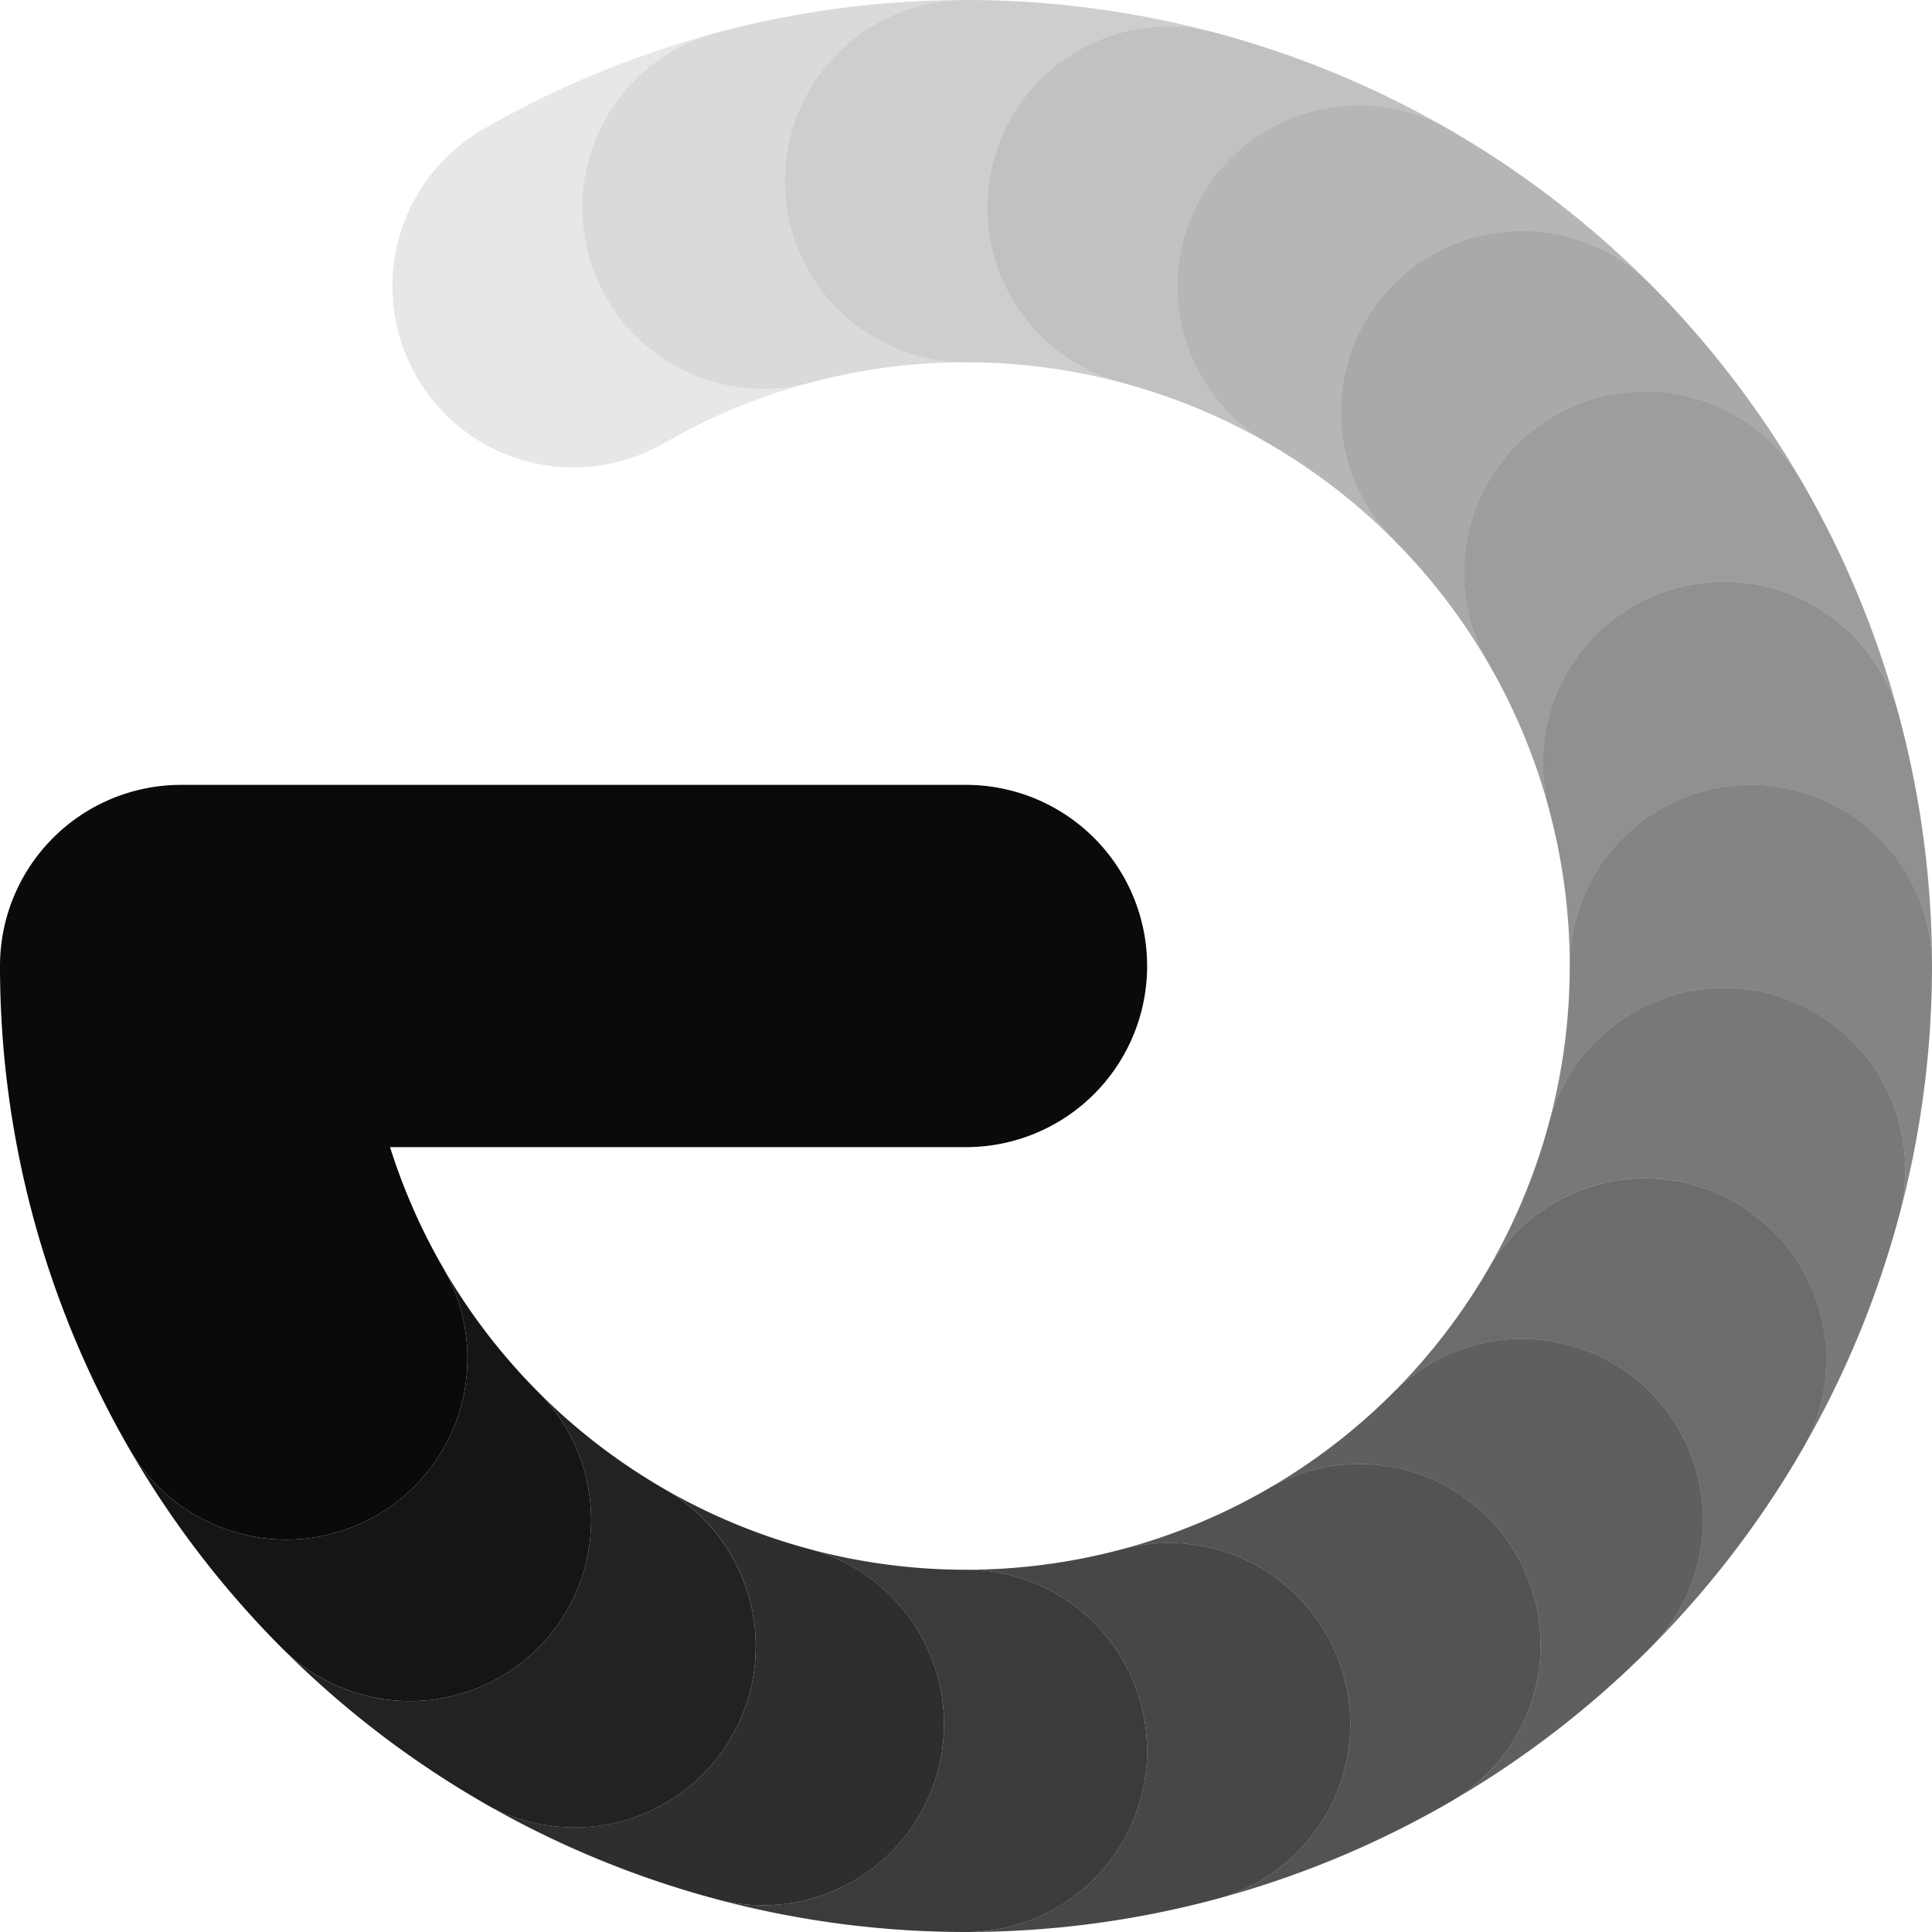
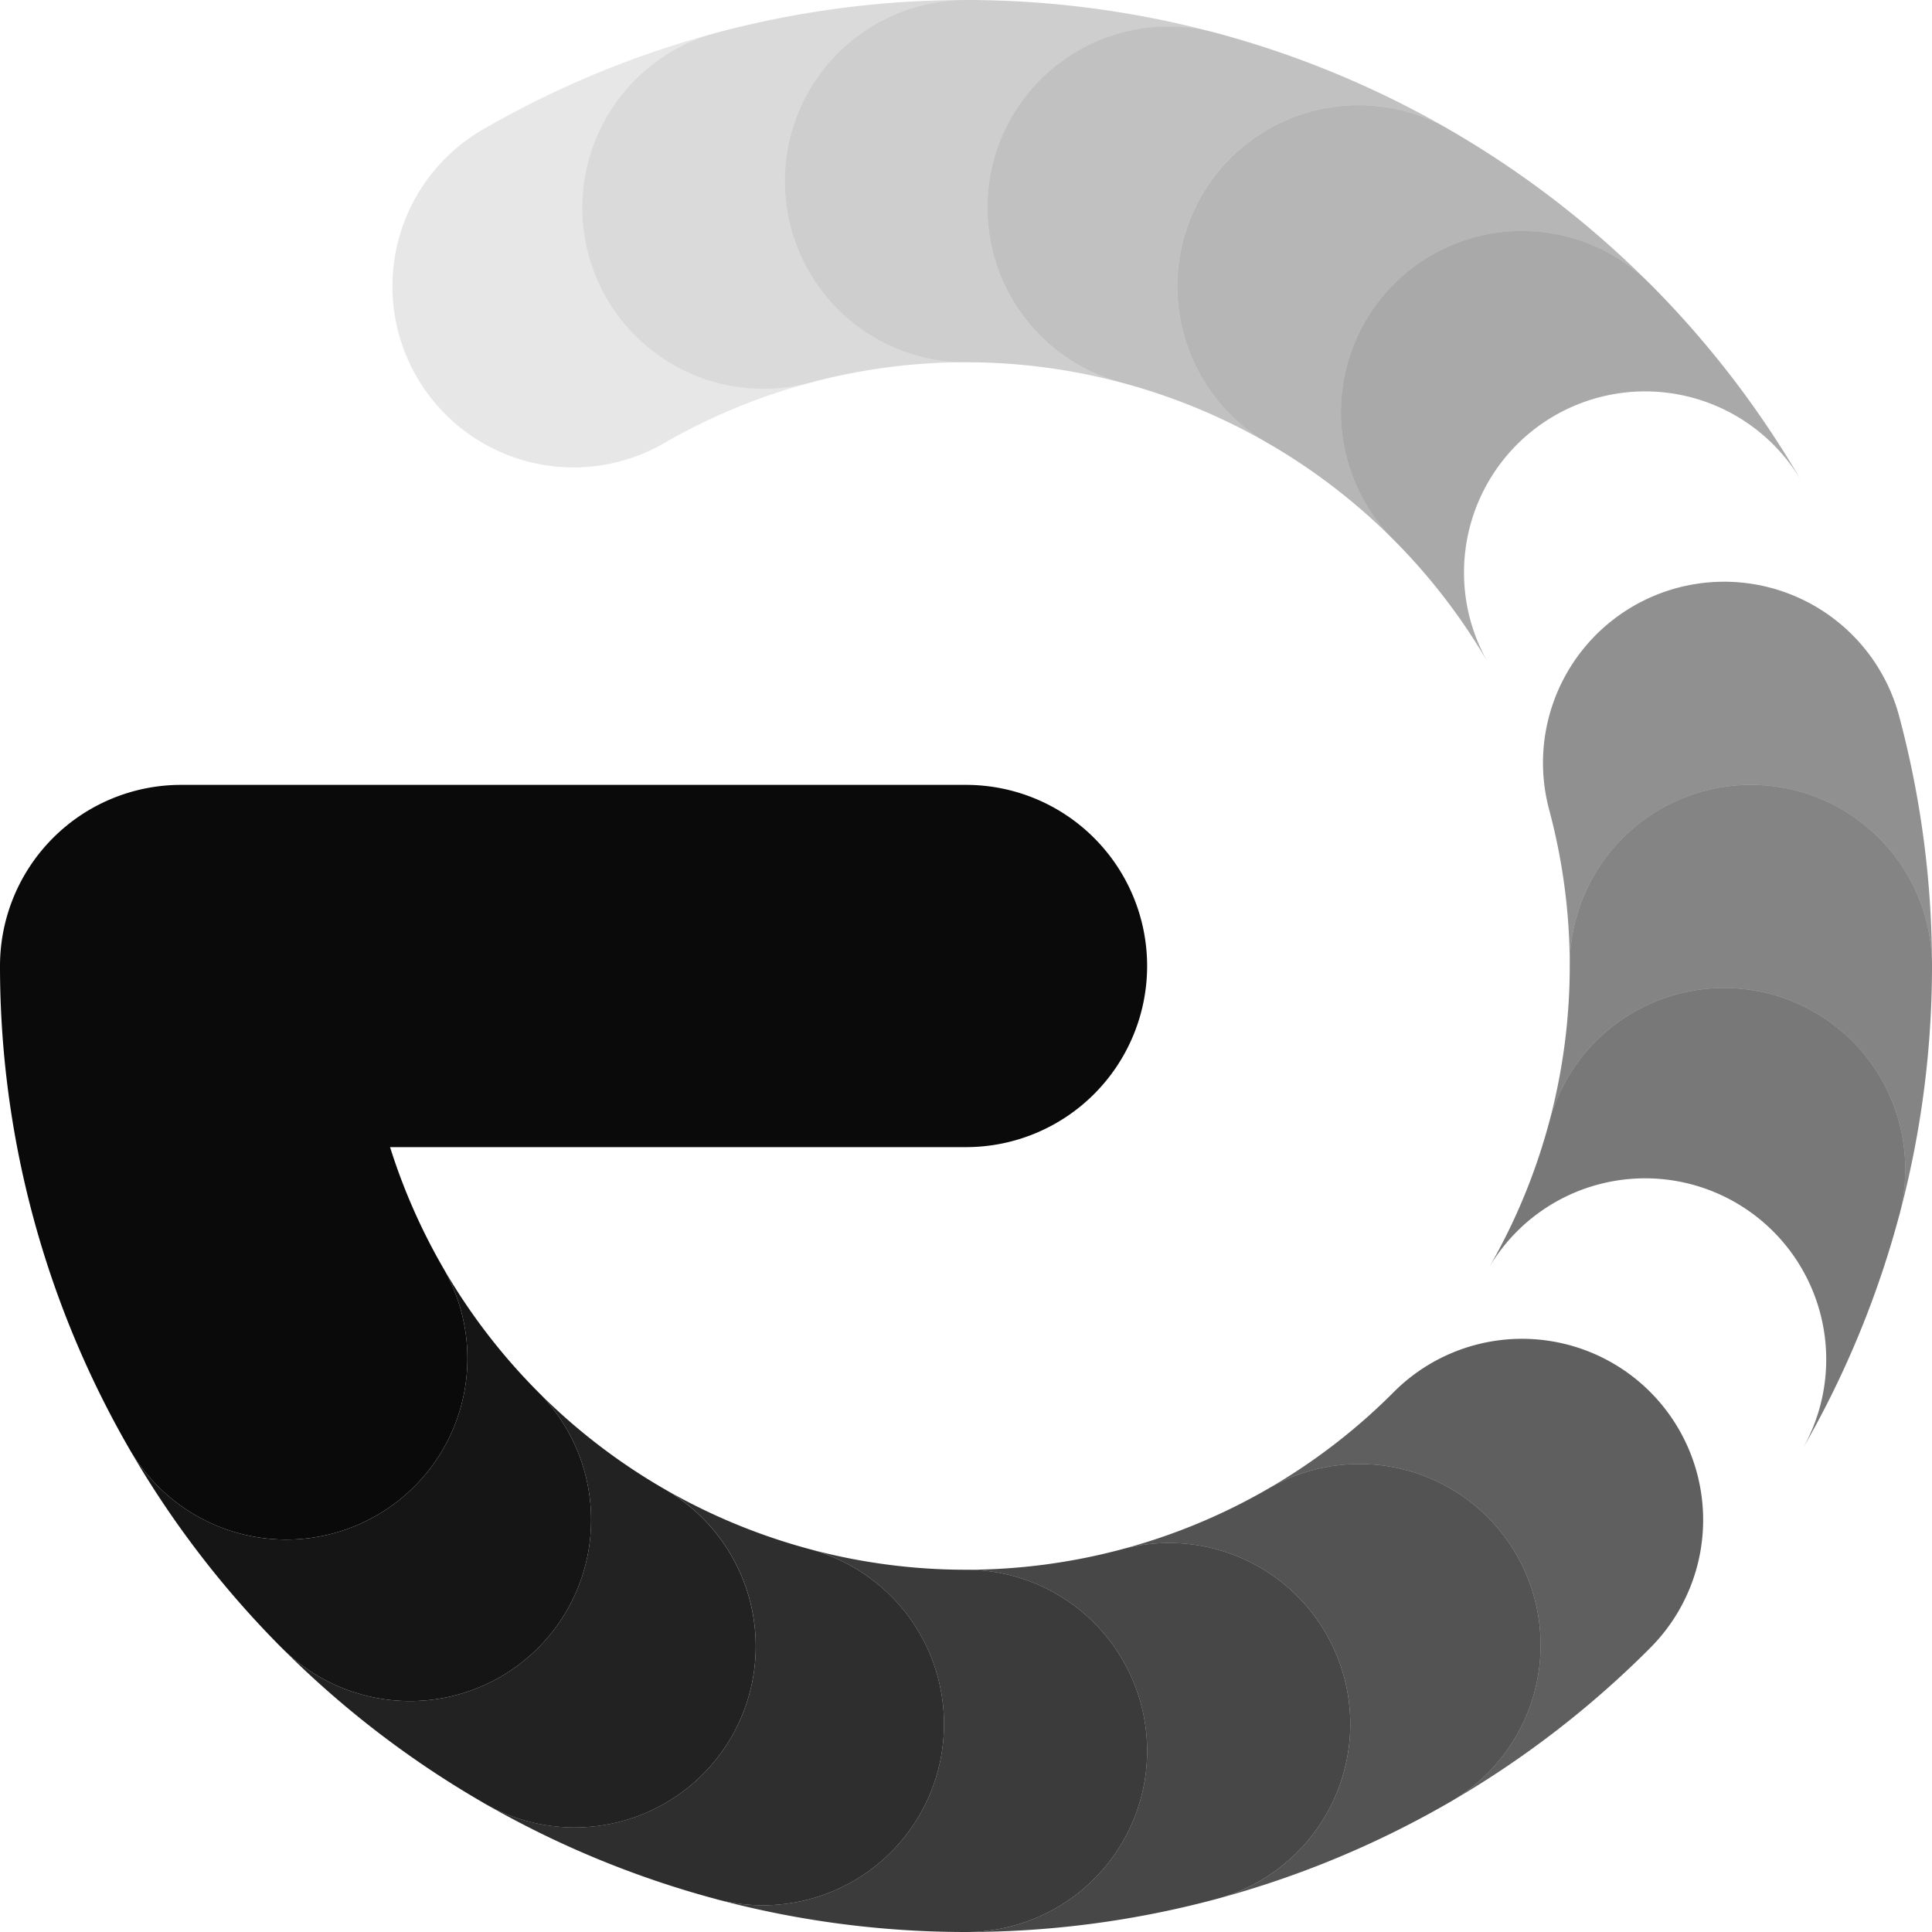
<svg xmlns="http://www.w3.org/2000/svg" xmlns:ns1="http://sodipodi.sourceforge.net/DTD/sodipodi-0.dtd" xmlns:ns2="http://www.inkscape.org/namespaces/inkscape" width="64" height="64" viewBox="28 -62 64 64" version="1.1" style="fill:none;stroke-linecap:round;stroke-linejoin:round" id="svg64" ns1:docname="spinner-64-10.svg" ns2:export-filename="spinner-64-10.png" ns2:export-xdpi="96" ns2:export-ydpi="96" ns2:version="1.3.2 (091e20ef0f, 2023-11-25)">
  <defs id="defs64" />
  <ns1:namedview id="namedview64" pagecolor="#ffffff" bordercolor="#cccccc" borderopacity="1" ns2:showpageshadow="0" ns2:pageopacity="1" ns2:pagecheckerboard="0" ns2:deskcolor="#d1d1d1" ns2:document-units="px" ns2:zoom="13.765576" ns2:cx="32.000114" ns2:cy="32.000114" ns2:window-width="1920" ns2:window-height="1056" ns2:window-x="0" ns2:window-y="24" ns2:window-maximized="1" ns2:current-layer="svg64" />
  <path d="m 32.287,-14 a 6,6 0 1 0 10.393,-6 20,20 0 0 1 -1.759,-4 h 19.079 a 6,6 0 0 0 0,-12 H 34 A 6,6 0 0 0 28,-30 a 32,32 0 0 0 4.287,16 z" style="fill:#0a0a0a;stroke:none" id="path83" />
  <path d="m 37.373,-7.373 a 6,6 0 0 0 8.485,-8.485 20,20 0 0 1 -3.178,-4.142 6,6 0 1 1 -10.393,6 32,32 0 0 0 5.085,6.627 z" style="fill:#0a0a0a;stroke:none;stroke-width:0.25;opacity:0.95" id="path82" />
  <path d="m 44,-2.287 a 6,6 0 1 0 6,-10.392 20,20 0 0 1 -4.142,-3.179 6,6 0 0 1 -8.485,8.485 32,32 0 0 0 6.628,5.085 z" style="fill:#0a0a0a;stroke:none;stroke-width:0.25;opacity:0.9" id="path81" />
  <path d="m 51.718,0.91 a 6,6 0 0 0 3.106,-11.592 20,20 0 0 1 -4.823,-1.998 6,6 0 1 1 -6,10.392 32,32 0 0 0 7.718,3.197 z" style="fill:#0a0a0a;stroke:none;stroke-width:0.25;opacity:0.85" id="path80" />
  <path d="m 60,2 a 6,6 0 0 0 0,-12 20,20 0 0 1 -5.176,-0.682 6,6 0 0 1 -3.106,11.592 32,32 0 0 0 8.282,1.09 z" style="fill:#0a0a0a;stroke:none;opacity:0.8" id="path79" />
  <path d="m 68.282,0.91 a 6,6 0 1 0 -3.106,-11.592 20,20 0 0 1 -5.176,0.682 6,6 0 0 1 0,12 32,32 0 0 0 8.282,-1.09 z" style="fill:#0a0a0a;stroke:none;stroke-width:0.25;opacity:0.75" id="path78" />
  <path d="M 76,-2.287 A 6,6 0 1 0 70,-12.679 20,20 0 0 1 65.177,-10.682 6,6 0 1 1 68.282,0.91 32,32 0 0 0 76,-2.287 Z" style="fill:#0a0a0a;stroke:none;stroke-width:0.25;opacity:0.7" id="path77" />
  <path d="m 82.627,-7.373 a 6,6 0 1 0 -8.485,-8.485 20,20 0 0 1 -4.142,3.179 6,6 0 1 1 6,10.392 32,32 0 0 0 6.627,-5.085 z" style="fill:#0a0a0a;stroke:none;stroke-width:0.25;opacity:0.65" id="path76" />
-   <path d="m 87.713,-14 a 6,6 0 0 0 -10.392,-6 20,20 0 0 1 -3.179,4.142 6,6 0 1 1 8.485,8.485 32,32 0 0 0 5.085,-6.627 z" style="fill:#0a0a0a;stroke:none;stroke-width:0.25;opacity:0.6" id="path75" />
  <path d="m 90.91,-21.718 a 6,6 0 0 0 -11.592,-3.106 20,20 0 0 1 -1.998,4.823 6,6 0 0 1 10.392,6 32,32 0 0 0 3.197,-7.718 z" style="fill:#0a0a0a;stroke:none;stroke-width:0.25;opacity:0.55" id="path74" />
  <path d="m 92,-30 a 6,6 0 1 0 -12,0 20,20 0 0 1 -0.682,5.176 6,6 0 0 1 11.592,3.106 32,32 0 0 0 1.09,-8.282 z" style="fill:#0a0a0a;stroke:none;stroke-width:0.25;opacity:0.5" id="path73" />
  <path d="m 90.91,-38.282 a 6,6 0 1 0 -11.592,3.106 20,20 0 0 1 0.682,5.176 6,6 0 1 1 12,0 32,32 0 0 0 -1.09,-8.282 z" style="fill:#0a0a0a;stroke:none;stroke-width:0.25;opacity:0.45" id="path72" />
-   <path d="m 87.713,-46 a 6,6 0 1 0 -10.392,6 20,20 0 0 1 1.998,4.823 6,6 0 1 1 11.592,-3.106 32,32 0 0 0 -3.197,-7.718 z" style="fill:#0a0a0a;stroke:none;stroke-width:0.25;opacity:0.4" id="path71" />
  <path d="m 82.627,-52.627 a 6,6 0 0 0 -8.485,8.485 20,20 0 0 1 3.179,4.142 6,6 0 1 1 10.392,-6 32,32 0 0 0 -5.085,-6.628 z" style="fill:#0a0a0a;stroke:none;stroke-width:0.25;opacity:0.35" id="path70" />
  <path d="m 76,-57.713 a 6,6 0 0 0 -6,10.393 20,20 0 0 1 4.142,3.178 6,6 0 0 1 8.485,-8.485 32,32 0 0 0 -6.627,-5.085 z" style="fill:#0a0a0a;stroke:none;stroke-width:0.25;opacity:0.3" id="path69" />
  <path d="m 68.282,-60.91 a 6,6 0 1 0 -3.106,11.591 20,20 0 0 1 4.823,1.998 6,6 0 0 1 6,-10.393 32,32 0 0 0 -7.718,-3.197 z" style="fill:#0a0a0a;stroke:none;stroke-width:0.25;opacity:0.25" id="path68" />
  <path d="m 54.824,-49.319 a 6,6 0 0 1 -3.106,-11.591 32,32 0 0 0 -7.718,3.197 6,6 0 1 0 6,10.393 20,20 0 0 1 4.823,-1.998 z" style="fill:#0a0a0a;stroke:none;stroke-width:0.25;opacity:0.1" id="path67" />
  <path d="m 60,-62 a 32,32 0 0 0 -8.282,1.09 6,6 0 0 0 3.106,11.591 20,20 0 0 1 5.176,-0.682 6,6 0 0 1 0,-12 z" style="fill:#0a0a0a;stroke:none;stroke-width:0.25;opacity:0.15" id="path66" />
  <path d="m 60,-62 a 6,6 0 0 0 0,12 20,20 0 0 1 5.176,0.682 6,6 0 1 1 3.106,-11.591 A 32,32 0 0 0 60,-62 Z" style="fill:#0a0a0a;stroke:none;stroke-width:0.25;opacity:0.2" id="path65" />
</svg>